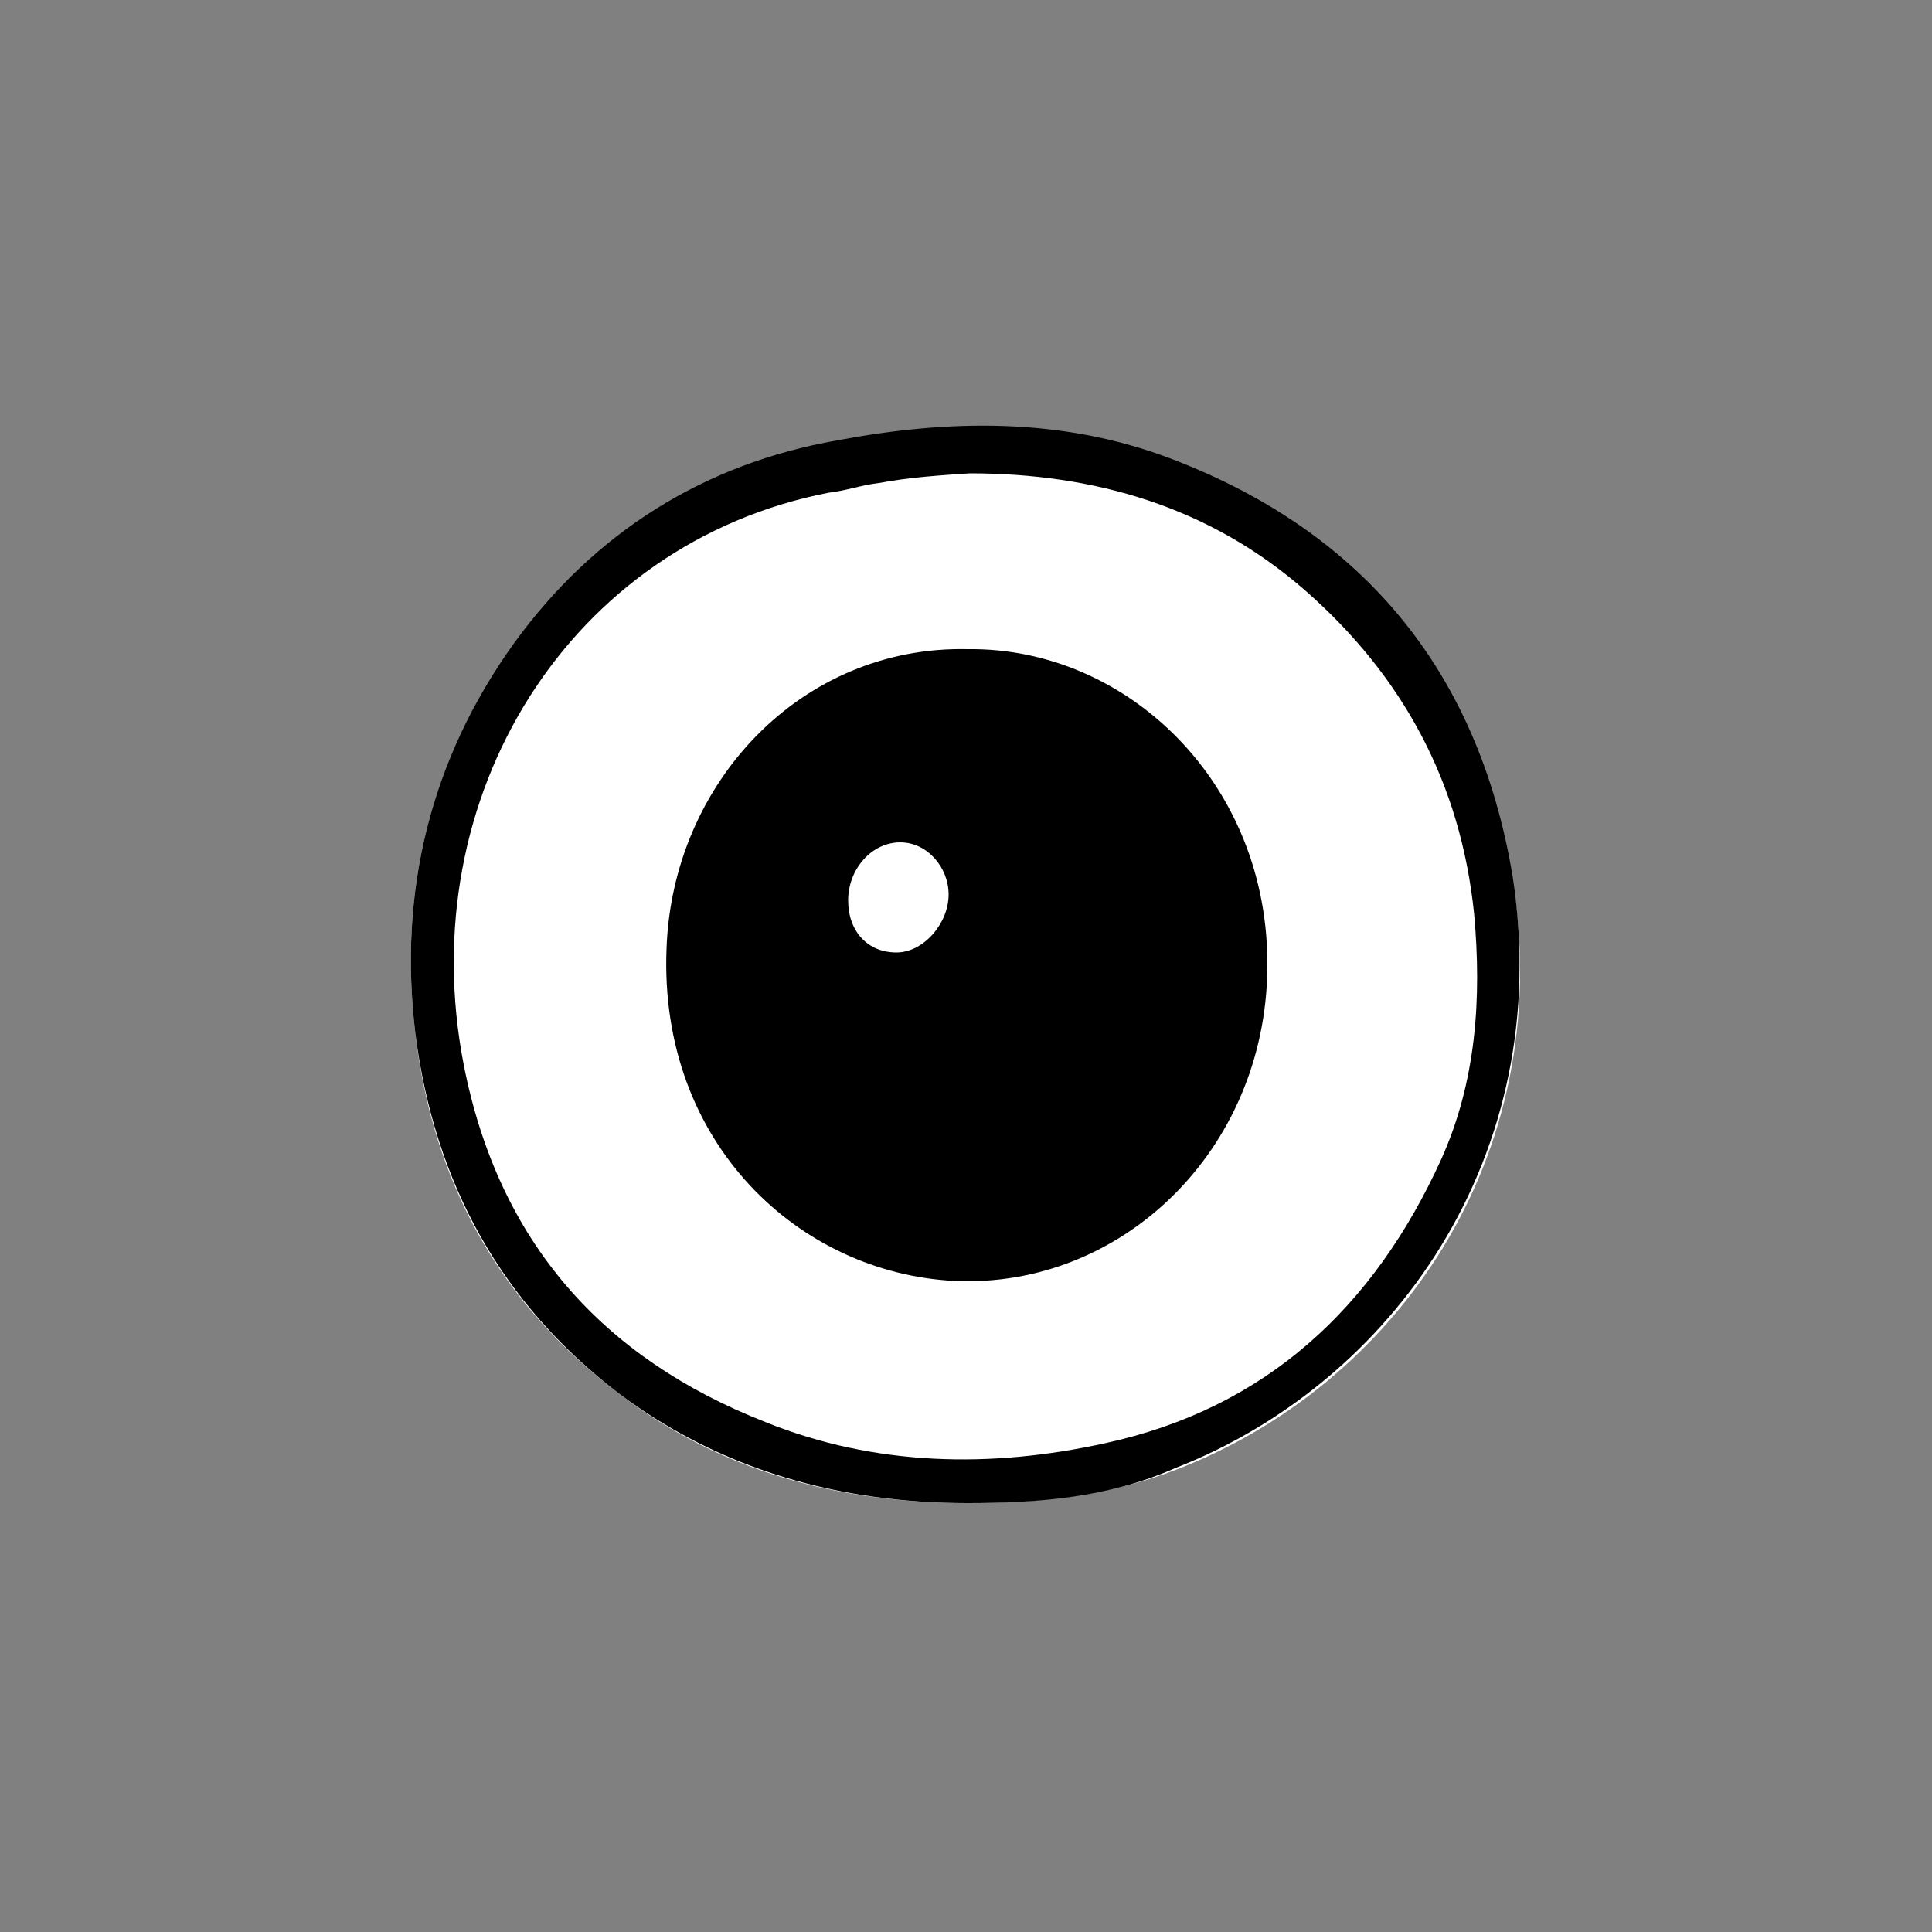
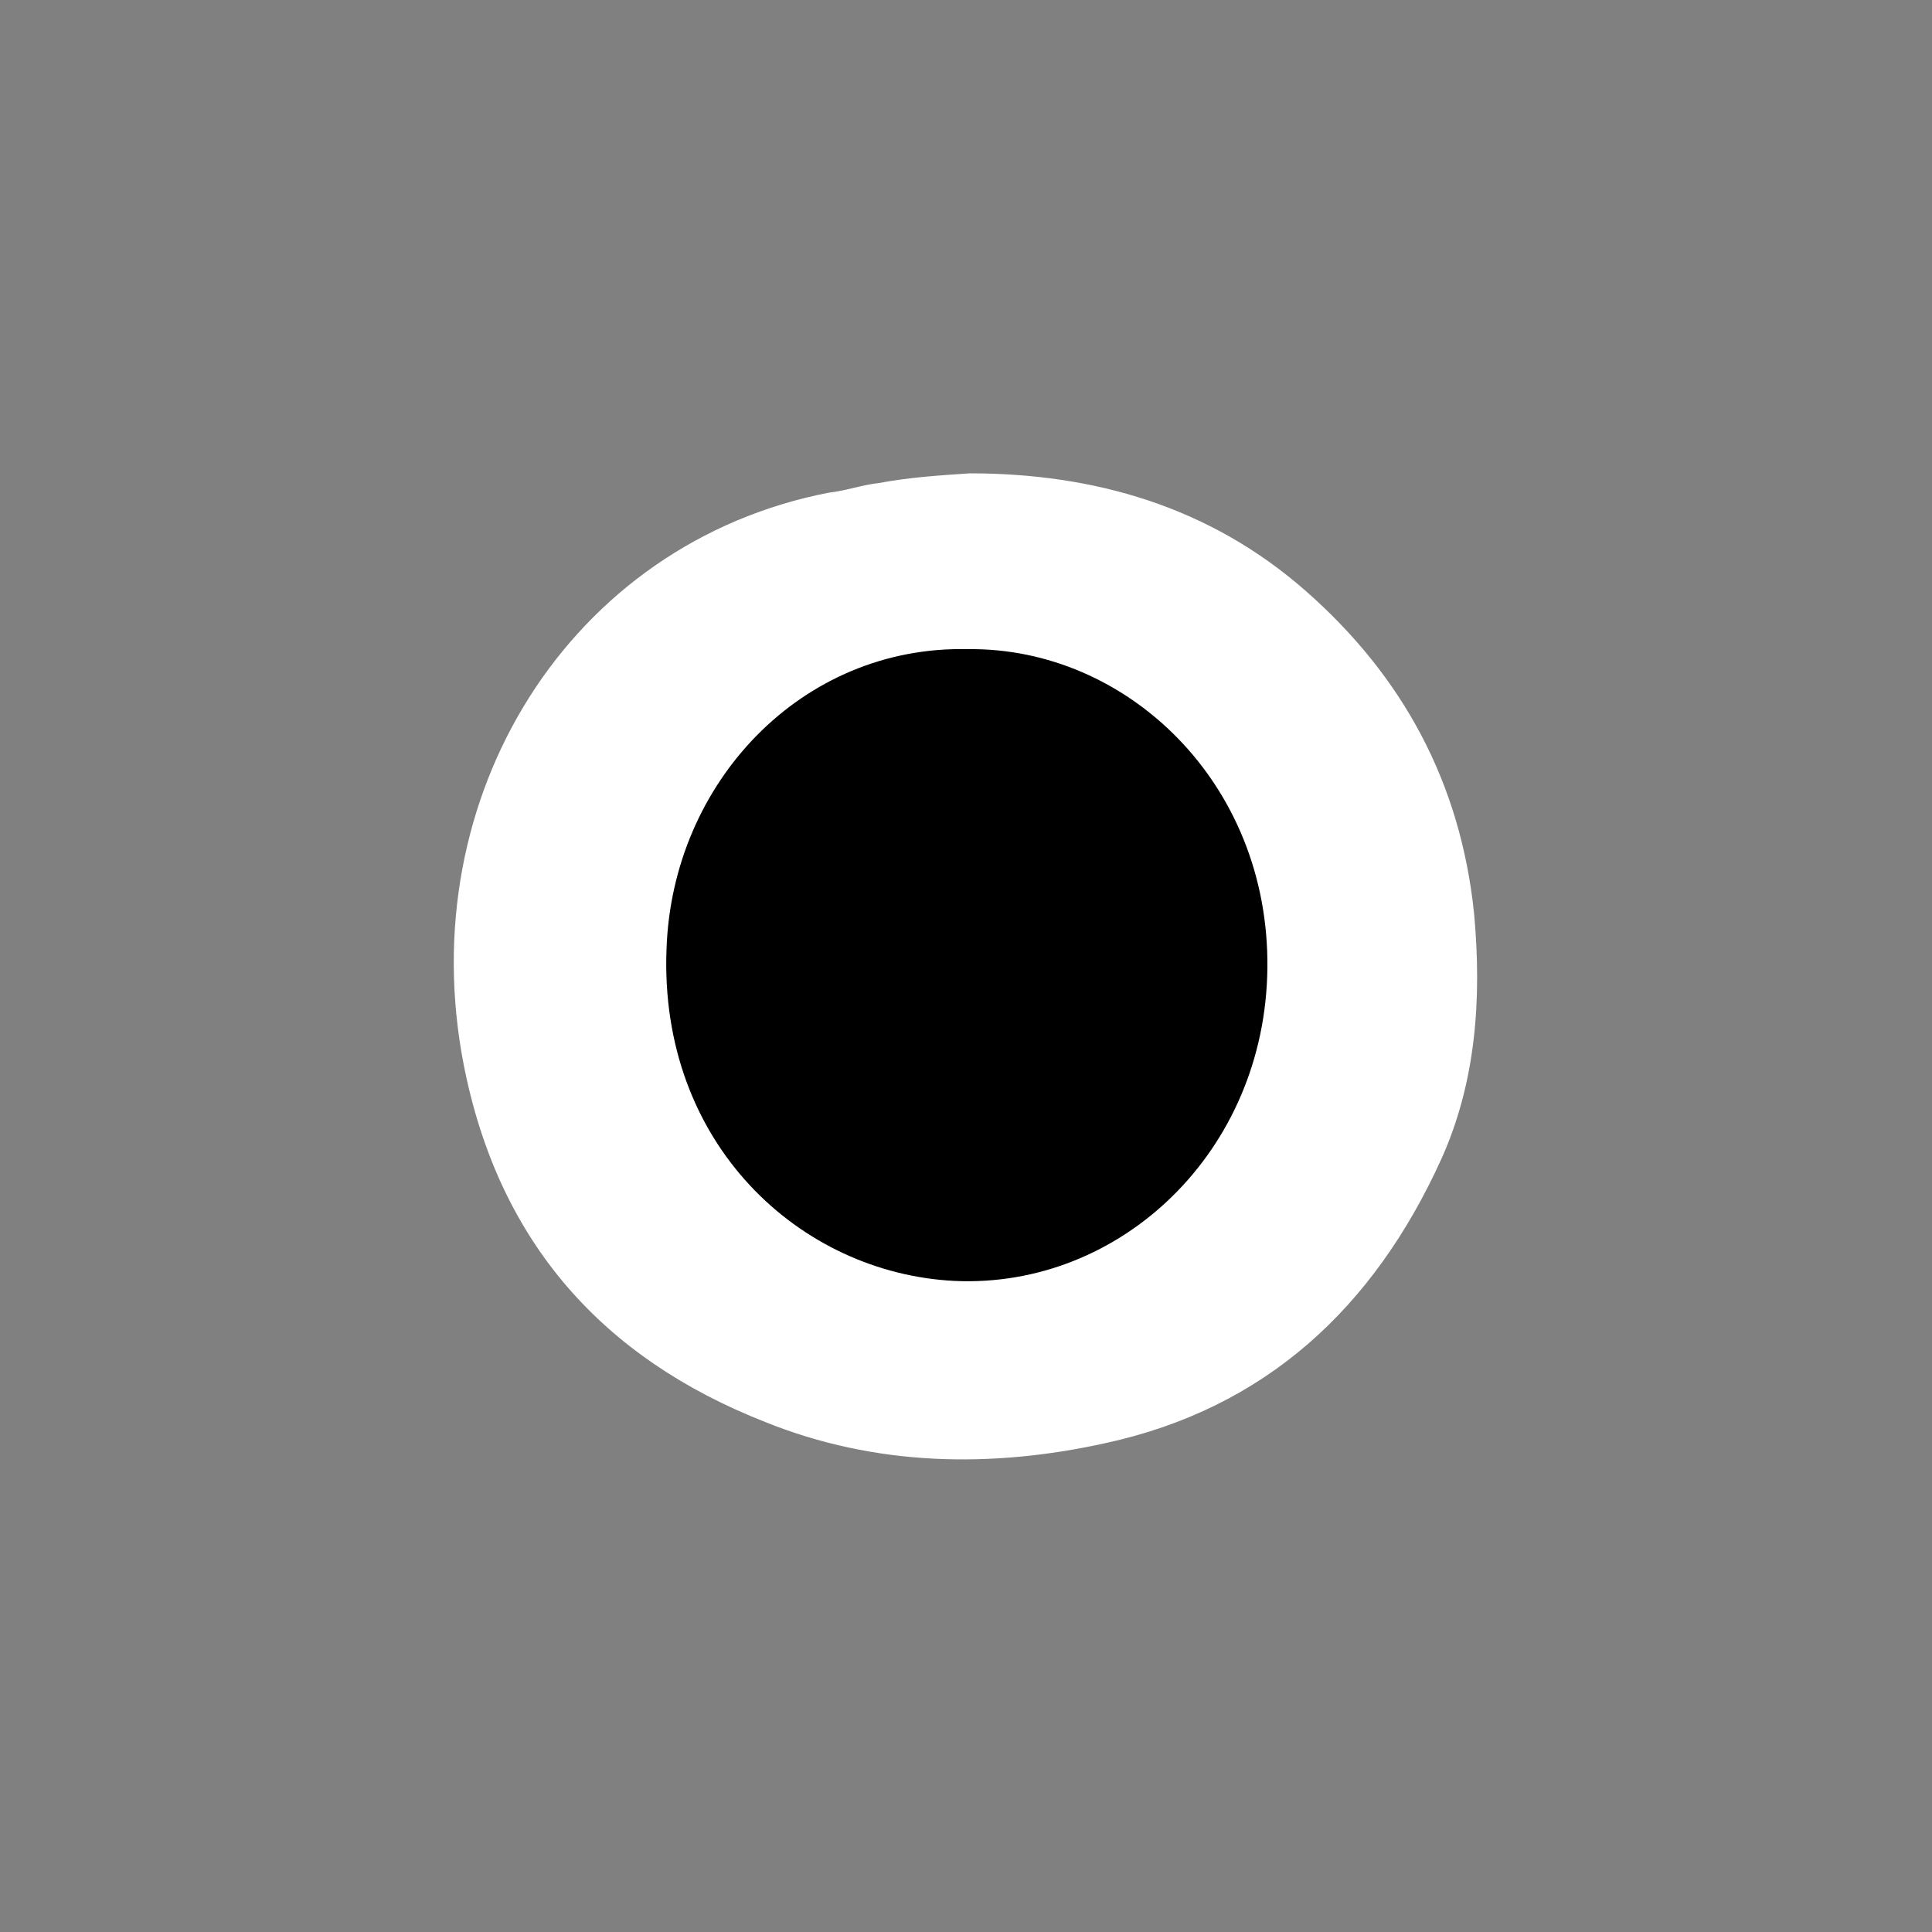
<svg xmlns="http://www.w3.org/2000/svg" version="1.1" id="Ebene_1" x="0px" y="0px" viewBox="0 0 100 100" enable-background="new 0 0 100 100" xml:space="preserve">
  <rect x="0" y="0" width="100" height="100" fill="#808080" stroke="none" />
  <g>
-     <path fill="#FFFFFF" d="M50.1,77.8c3.7,0,7.3-0.4,10.7-1.7C72.1,71.8,80.6,60,78.3,45.6c-1.7-10.8-8-18-17.8-21.7   c-5.6-2.1-11.4-2-17.2-0.9c-6.8,1.2-12.5,4.6-16.7,10.4c-4.3,5.9-6,12.7-5.1,20.1c0.9,7.7,4.4,14,10.5,18.6   C37.3,76.2,43.5,77.8,50.1,77.8z" />
-     <path d="M50.1,77.8c-6.6,0-12.8-1.7-18.1-5.7c-6-4.6-9.5-10.8-10.5-18.6c-0.9-7.4,0.8-14.2,5.1-20.2c4.2-5.8,9.9-9.3,16.7-10.5   c5.8-1.1,11.6-1.2,17.2,0.9c9.8,3.7,16,10.8,17.8,21.7c2.2,14.4-6.2,26.2-17.5,30.6C57.4,77.5,53.8,77.8,50.1,77.8z" />
-     <path d="M50.2,24.5c-1.6,0.1-3.2,0.2-4.7,0.4c-0.9,0.1-1.7,0.3-2.6,0.5C29.5,28.1,21.4,41.2,24,55.1c1.8,9.2,7.2,15.3,15.5,18.6   c5.7,2.2,11.6,2.4,17.6,1.1C65.4,73,71,67.7,74.4,60c1.8-4,2.2-8.3,1.7-12.7c-0.7-6.8-3.6-12.4-8.7-16.7   C62.6,26.3,56.7,24.5,50.2,24.5z" />
    <path fill="#FFFFFF" d="M50.2,24.5c6.4,0,12.4,1.7,17.4,6.1s8,9.9,8.7,16.7c0.4,4.4,0.1,8.7-1.7,12.7c-3.5,7.7-9.1,12.9-17.4,14.7   c-5.9,1.3-11.9,1.2-17.6-1.1c-8.4-3.3-13.8-9.3-15.6-18.5c-2.7-13.9,5.5-27,18.9-29.6c0.9-0.1,1.7-0.4,2.6-0.5   C47.1,24.7,48.7,24.6,50.2,24.5z" />
-     <path fill="#FFFFFF" d="M50.1,33.6c-8.5-0.1-15.3,6.9-15.6,15.5C34,59.2,41.3,65.8,49.3,66.3c8.6,0.4,16.1-6.7,16.3-16.1   C65.8,40.5,58.3,33.4,50.1,33.6z" />
+     <path fill="#FFFFFF" d="M50.1,33.6c-8.5-0.1-15.3,6.9-15.6,15.5C34,59.2,41.3,65.8,49.3,66.3C65.8,40.5,58.3,33.4,50.1,33.6z" />
    <path d="M50.1,33.6c8.2-0.1,15.6,6.9,15.5,16.5c-0.1,9.5-7.6,16.6-16.2,16.2c-8-0.4-15.3-7.1-14.9-17.2   C34.8,40.5,41.5,33.4,50.1,33.6z" />
    <path d="M43.9,46.6c0,1.6,1.1,2.7,2.5,2.7s2.7-1.4,2.7-3c0-1.4-1.2-2.7-2.5-2.7C45.2,43.6,43.9,45,43.9,46.6z" />
-     <path fill="#FFFFFF" d="M43.9,46.6c0-1.6,1.2-3,2.7-3c1.4,0,2.5,1.3,2.5,2.7c0,1.5-1.3,3-2.7,3C44.9,49.3,43.9,48.2,43.9,46.6z" />
  </g>
</svg>